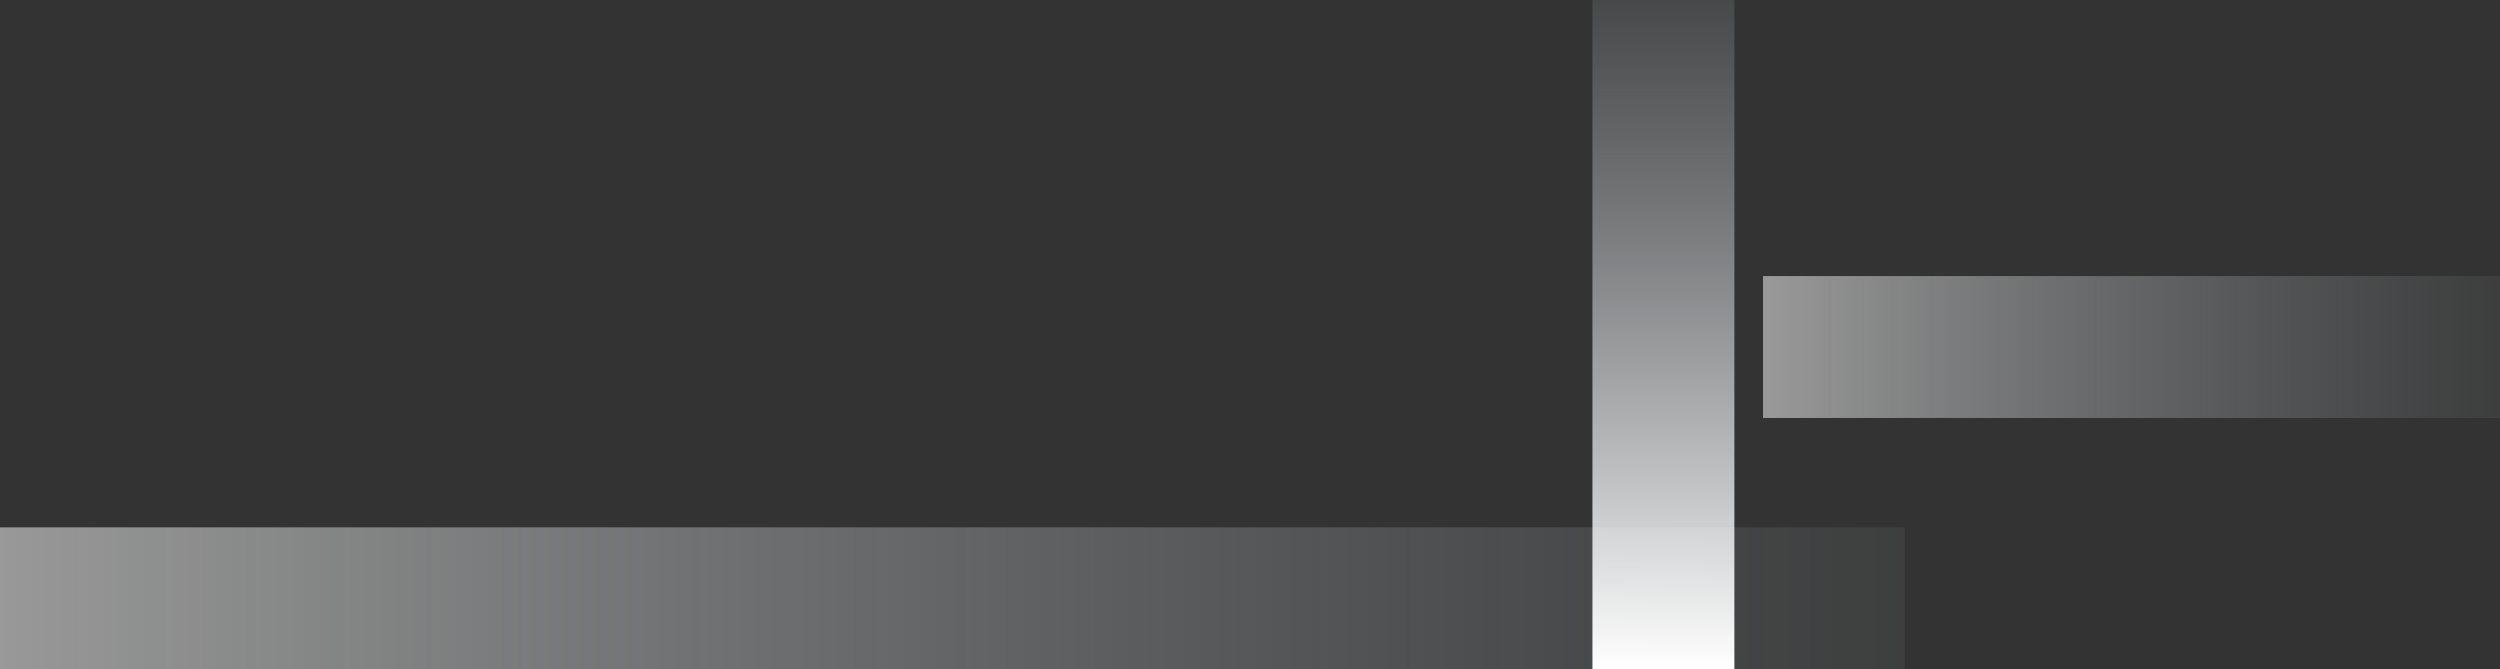
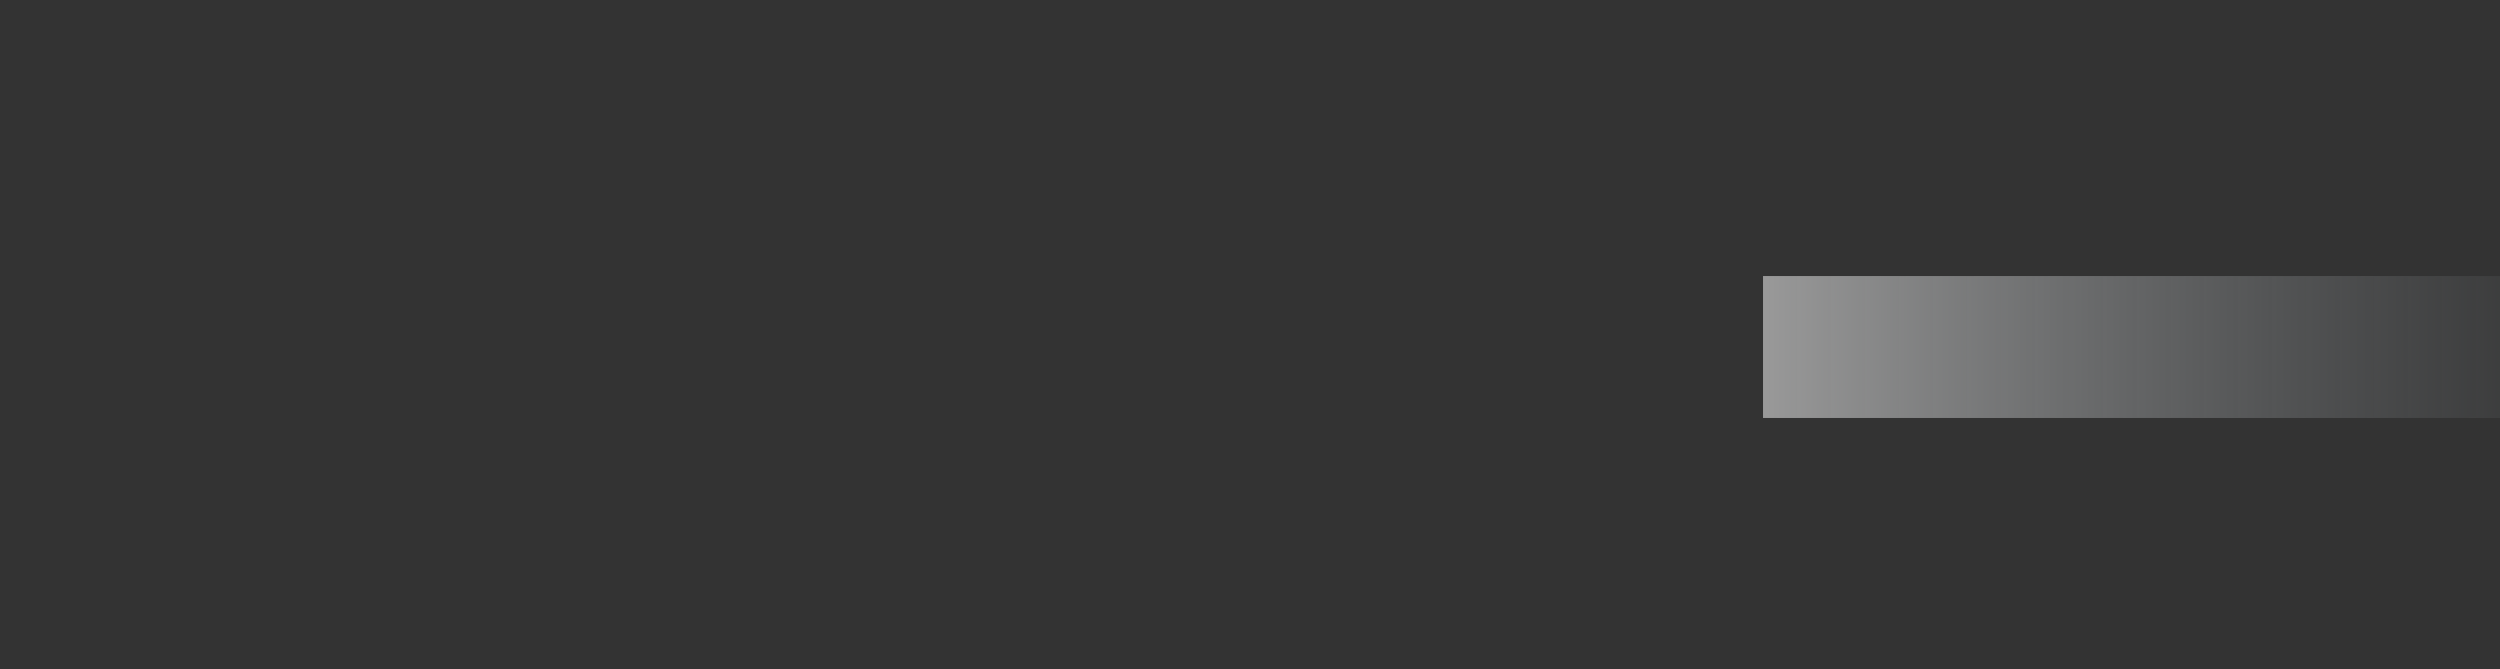
<svg xmlns="http://www.w3.org/2000/svg" width="1920" height="514" viewBox="0 0 1920 514">
  <rect x="0" y="0" width="1920" height="514" fill="#333333" stroke="none" />
  <defs>
    <linearGradient id="linear-gradient" x1="0.5" x2="0.5" y2="1" gradientUnits="objectBoundingBox">
      <stop offset="0" stop-color="#fff" />
      <stop offset="1" stop-color="#bcc4ca" stop-opacity="0.149" />
    </linearGradient>
  </defs>
  <g id="Group_681" data-name="Group 681" transform="translate(-120 -3654)">
-     <rect id="Rectangle_99" data-name="Rectangle 99" width="109" height="1463" transform="translate(120 4168) rotate(-90)" opacity="0.5" fill="url(#linear-gradient)" />
    <rect id="Rectangle_100" data-name="Rectangle 100" width="109" height="566" transform="translate(1474 3975) rotate(-90)" opacity="0.5" fill="url(#linear-gradient)" />
-     <rect id="Rectangle_97" data-name="Rectangle 97" width="109" height="514" transform="translate(1452 4168) rotate(180)" fill="url(#linear-gradient)" />
  </g>
</svg>